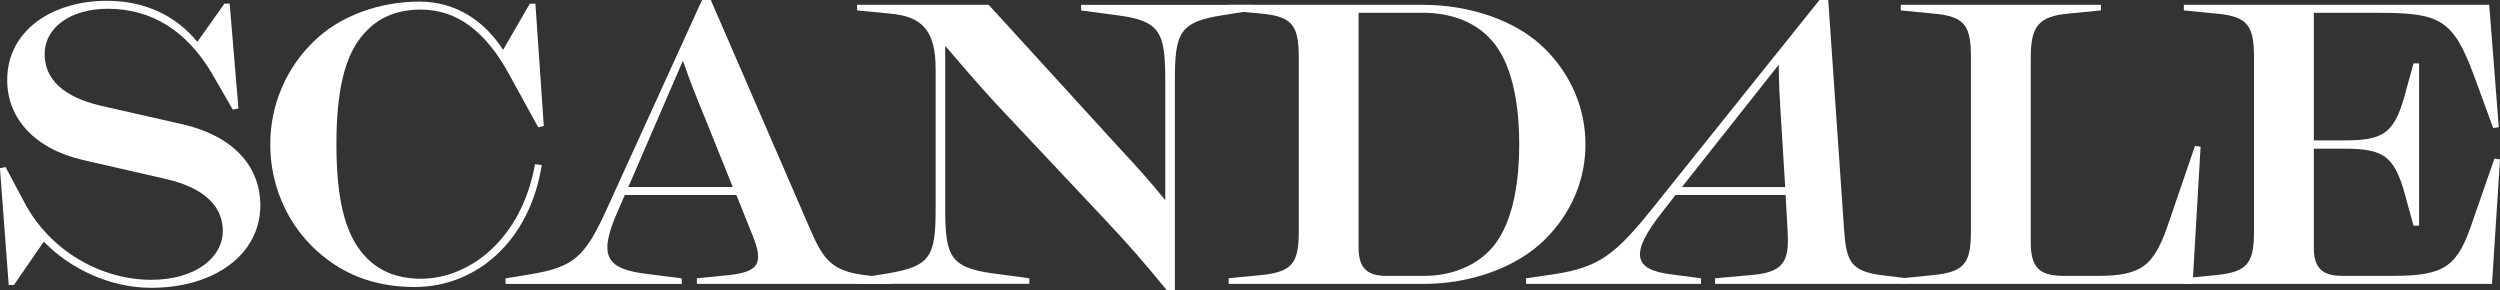
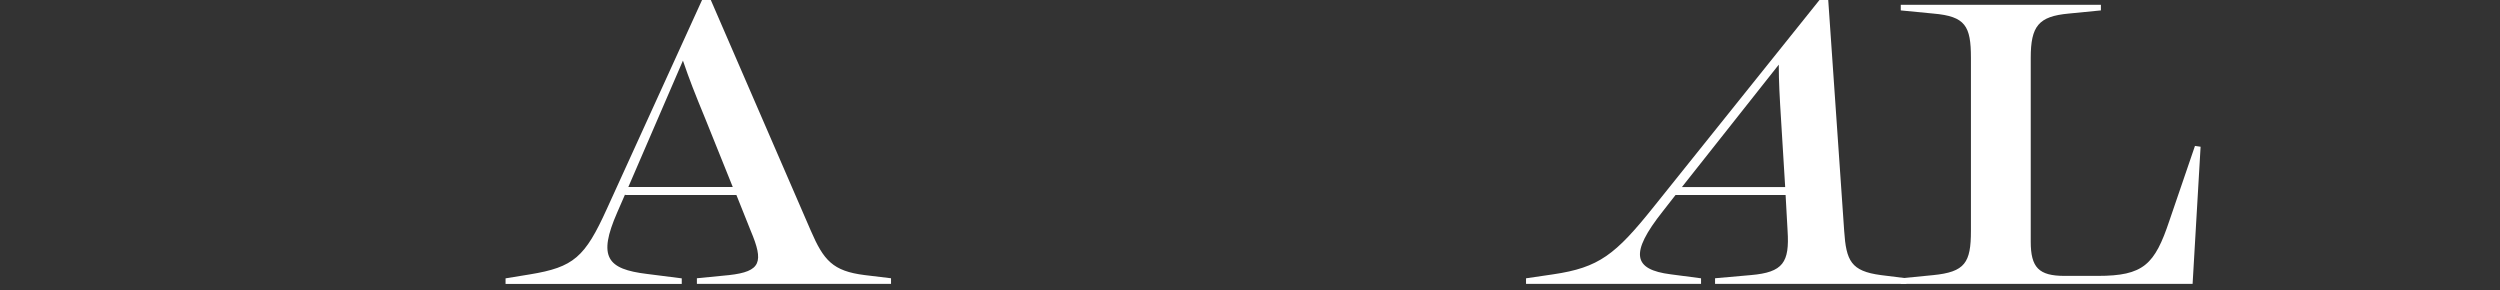
<svg xmlns="http://www.w3.org/2000/svg" viewBox="0 0 528.38 61.34" id="b">
  <rect x="0" y="0" width="528.38" height="61.34" fill="#333333" stroke="none" />
  <g id="c">
-     <path style="fill:#fff; stroke-width:0px;" d="M55.02,43.39c0,10.45-9.77,17.44-23.09,17.44-8.85,0-17.36-4.21-22.67-9.77l-6.32,9.18h-1.1l-1.85-24.69,1.18-.25,4.04,7.58c5.39,10.2,16.26,16.26,26.71,16.26,9.44,0,15.17-4.72,15.17-10.36,0-4.89-3.54-9.02-12.05-10.95l-17.27-3.96C7.25,31.51,1.52,24.94,1.52,16.94,1.52,6.24,11.29.17,22.58.17c8.59,0,14.91,3.54,19.13,8.68L47.44.76h1.1l1.85,22.16-1.18.25-4.38-7.58C39.43,6.4,31.93,1.85,22.75,1.85c-7.58,0-13.31,3.79-13.31,9.61,0,5.22,3.88,9.02,11.8,10.87l17.44,3.96c11.8,2.78,16.35,9.86,16.35,17.11Z" />
-     <path style="fill:#fff; stroke-width:0px;" d="M113.07,34.71l1.43.17c-2.53,16.01-13.73,25.78-26.88,25.78-8.43,0-15.76-2.7-21.74-8.68-5.48-5.48-8.76-13.14-8.76-21.49s3.37-15.93,8.85-21.4C71.96,3.03,80.72.34,88.64.34s13.9,4.3,17.69,10.2l5.65-9.77h1.18l1.77,25.87-1.18.25-6.07-11.04c-5.06-9.35-11.21-13.82-18.71-13.82-4.55,0-8.43,1.35-11.38,4.38-4.04,3.96-6.49,10.79-6.49,24.1s2.44,20.05,6.49,24.1c2.95,2.95,6.82,4.3,11.38,4.3,10.45,0,21.32-8.59,24.1-24.18Z" />
    <path style="fill:#fff; stroke-width:0px;" d="M188.32,58.81v1.18h-41.03v-1.18l6.83-.67c6.74-.76,7.33-2.78,4.55-9.35l-3.03-7.58h-23.51v-.17l-1.69,3.88c-4.13,9.44-2.11,11.96,6.32,12.98l7.33.93v1.18h-37.24v-1.18l5.14-.84c9.27-1.52,11.63-3.62,16.26-13.82L148.38,0h1.85l21.15,48.79c2.7,6.23,4.63,8.51,11.38,9.35l5.56.67ZM154.87,39.52l-5.73-14.24c-2.36-5.73-3.45-8.51-4.8-12.47l-11.54,26.71h22.08Z" />
-     <path style="fill:#fff; stroke-width:0px;" d="M264.91,1.01v1.18l-6.4,1.01c-9.27,1.43-10.2,3.71-10.2,13.9v44.24h-1.69c-4.72-5.73-7.67-9.18-13.06-14.91l-22.67-24.1c-4.38-4.72-7.92-8.93-11.12-12.64v34.21c0,10.2.93,12.64,10.2,13.9l7.58,1.01v1.18h-36.4v-1.18l6.4-1.01c9.27-1.52,10.2-3.71,10.2-13.9V14.58c0-8.26-2.95-11.12-9.69-11.71l-6.91-.67v-1.18h27.81l27.38,30c3.79,4.04,6.82,7.42,9.94,11.29v-25.19c0-10.2-.93-12.72-10.2-13.9l-7.58-1.01v-1.18h36.4Z" />
-     <path style="fill:#fff; stroke-width:0px;" d="M259.68,58.81l6.82-.67c6.74-.67,8-2.61,8-9.35V12.22c0-6.74-1.26-8.76-8-9.35l-6.82-.67v-1.18h41.03c9.77,0,19.72,3.2,25.87,9.35,5.48,5.48,8.51,12.55,8.51,20.14s-3.03,14.58-8.51,20.05c-6.15,6.15-16.09,9.44-25.62,9.44h-41.29v-1.18ZM314.7,7.92c-3.37-3.45-8.26-5.22-13.99-5.22h-13.57v49.63c0,4.21,1.69,5.98,5.9,5.98h7.92c5.48,0,10.36-1.85,13.73-5.22,3.96-3.96,6.4-11.46,6.4-22.58s-2.44-18.71-6.4-22.58Z" />
-     <path style="fill:#fff; stroke-width:0px;" d="M402.92,58.81v1.18h-40.44v-1.18l7.58-.67c6.83-.59,8.17-2.7,7.75-9.35l-.42-7.58h-23.26l-2.7,3.46c-7.08,8.93-6.24,12.3,1.69,13.31l6.4.84v1.18h-36.99v-1.18l5.73-.84c9.69-1.43,13.14-4.13,21.23-14.24L384.55,0h1.85l3.37,48.79c.42,6.32,1.43,8.51,7.75,9.35l5.39.67ZM377.3,39.52l-.84-13.73c-.34-5.48-.51-8.43-.51-12.13l-20.47,25.87h21.82Z" />
+     <path style="fill:#fff; stroke-width:0px;" d="M402.92,58.81v1.18h-40.44v-1.18l7.58-.67c6.83-.59,8.17-2.7,7.75-9.35l-.42-7.58h-23.26l-2.7,3.46c-7.08,8.93-6.24,12.3,1.69,13.31l6.4.84v1.18h-36.99v-1.18l5.73-.84c9.69-1.43,13.14-4.13,21.23-14.24L384.55,0h1.85l3.37,48.79c.42,6.32,1.43,8.51,7.75,9.35l5.39.67M377.3,39.52l-.84-13.73c-.34-5.48-.51-8.43-.51-12.13l-20.47,25.87h21.82Z" />
    <path style="fill:#fff; stroke-width:0px;" d="M465.1,31.01l-1.69,28.99h-61.68v-1.18l6.83-.67c6.74-.67,8-2.61,8-9.35V12.22c0-6.74-1.18-8.76-7.92-9.35l-6.91-.67v-1.18h42.3v1.18l-6.83.67c-6.32.59-8,2.61-8,9.35v38.84c0,5.48,1.69,7.25,7.16,7.25h6.99c9.69,0,12.05-2.36,15.17-11.71l5.39-15.76,1.18.17Z" />
-     <path style="fill:#fff; stroke-width:0px;" d="M528.38,33.7l-1.69,26.29h-65.13v-1.18l6.83-.67c6.74-.67,8-2.61,8-9.35V12.22c0-6.74-1.26-8.76-8-9.35l-6.83-.67v-1.18h64.54l2.02,25.87-1.18.17-4.04-11.04c-4.38-11.8-7.08-13.31-19.97-13.31h-13.9v26.96h6.49c8.76,0,10.79-1.69,13.23-11.38l1.35-4.89h1.18v34.29h-1.18l-1.35-4.89c-2.44-9.61-4.47-11.38-13.23-11.38h-6.49v20.9c0,4.21,1.69,5.98,5.9,5.98h11.04c10.87,0,13.48-2.11,16.6-11.46l4.63-13.31,1.18.17Z" />
  </g>
</svg>